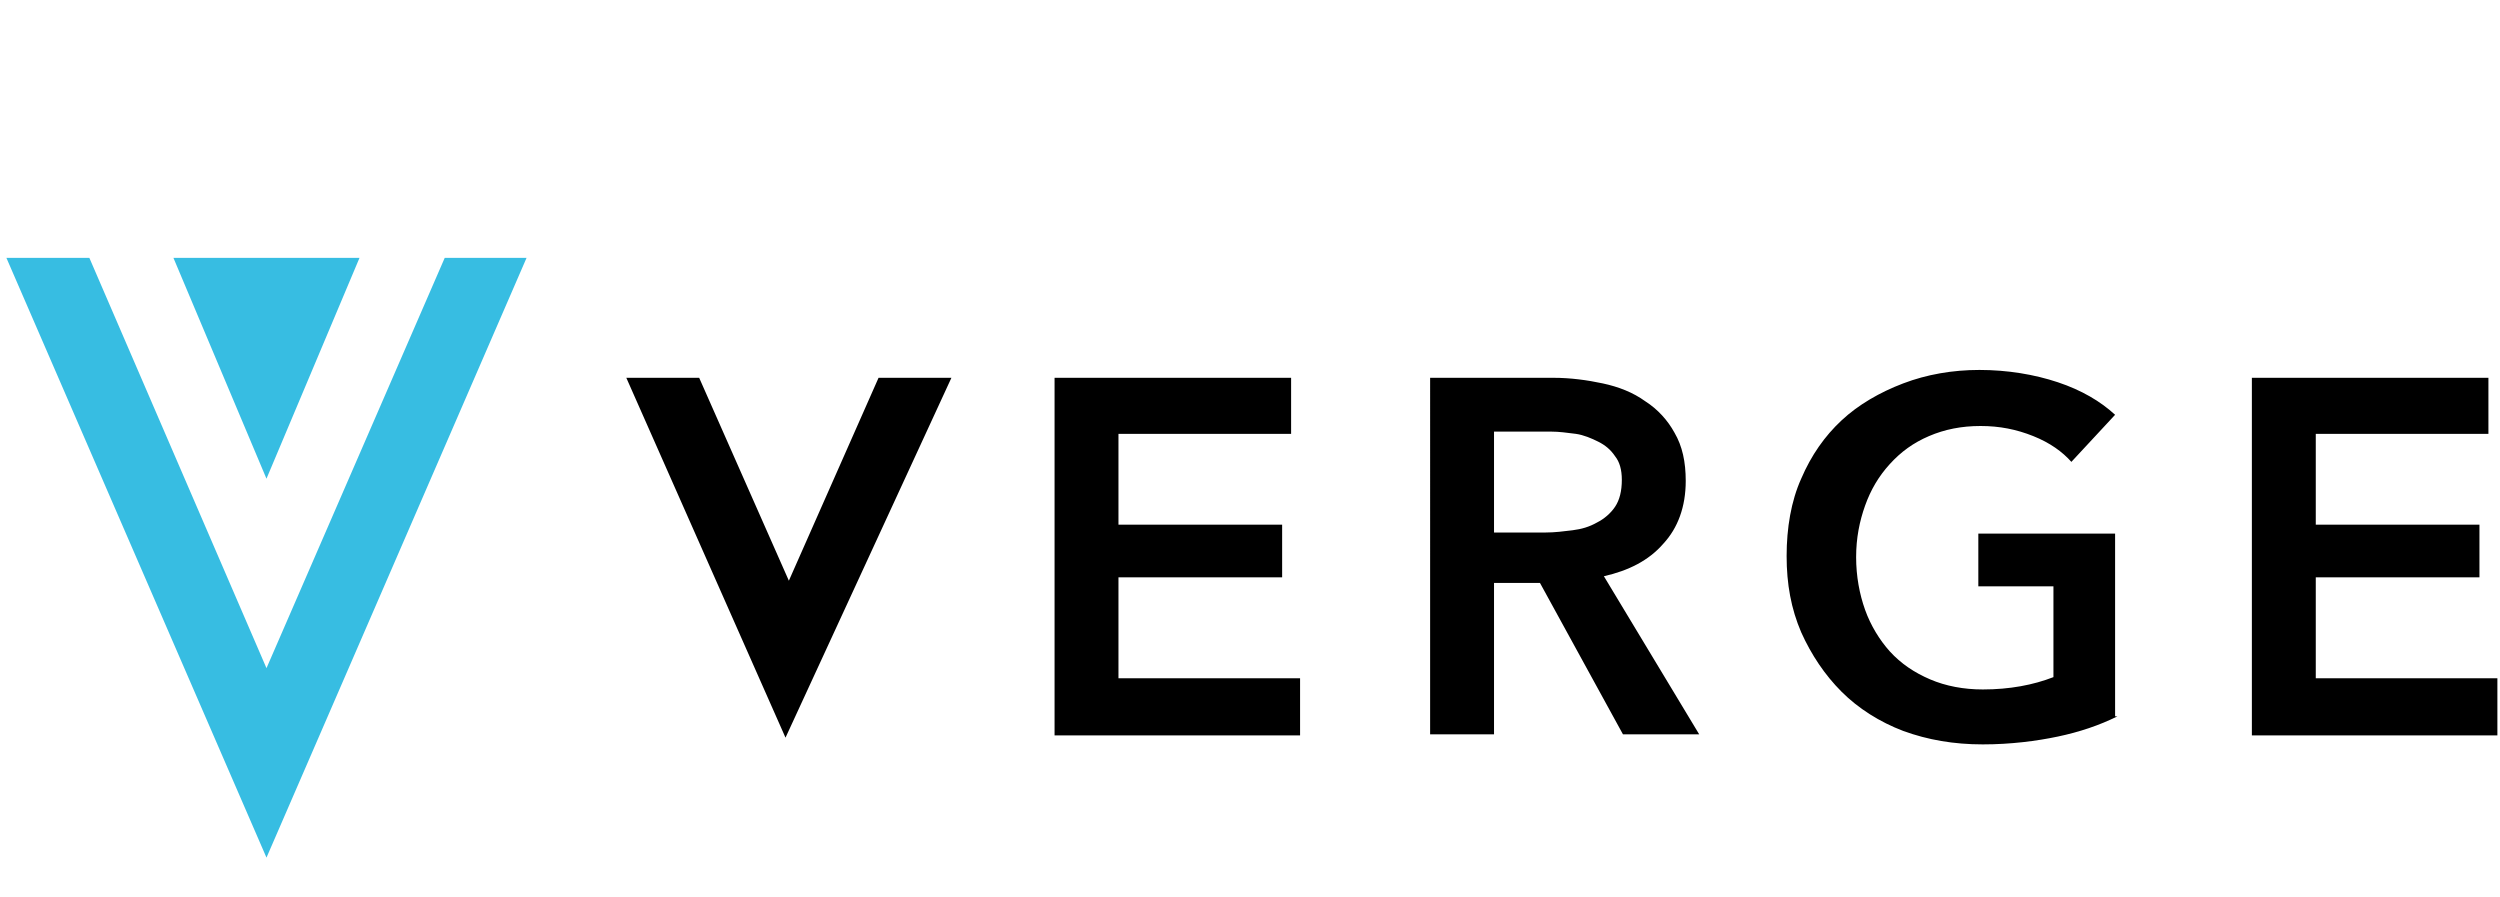
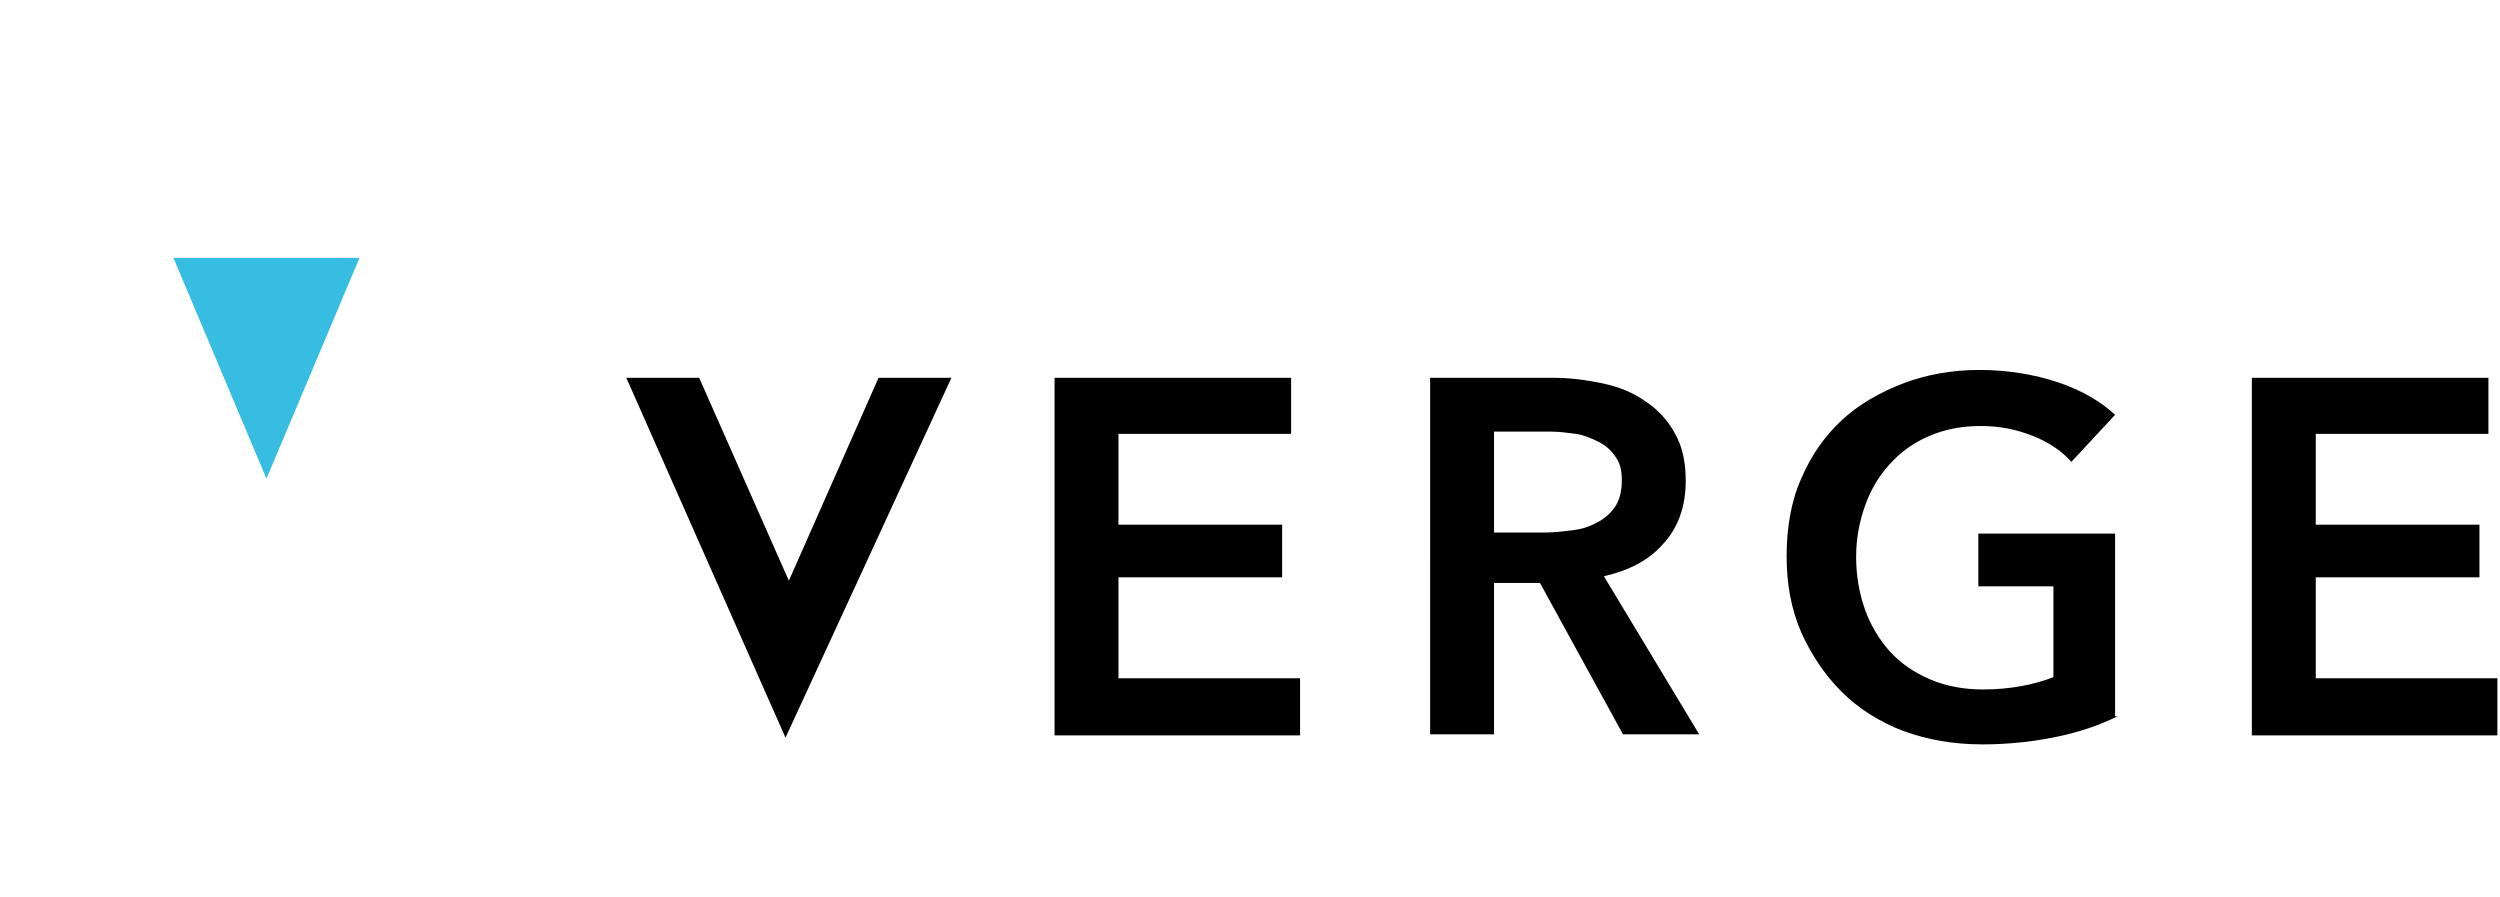
<svg xmlns="http://www.w3.org/2000/svg" width="223" height="80" fill="none">
-   <path fill="#37BDE2" d="M39.67 23l-15.9 36.6L7.97 23H.57l23.2 53.5L46.97 23h-7.3z" />
  <path fill="#000" d="M94.067 33.7h21.1v5h-15.4v8.1h14.6v4.7h-14.6v9h16.2v5.1h-21.9V33.7zm33.5 0h11c1.5 0 3 .2 4.4.5 1.4.3 2.7.8 3.8 1.6 1.1.7 2 1.7 2.6 2.8.7 1.2 1 2.6 1 4.3 0 2.3-.7 4.2-2 5.6-1.3 1.5-3.1 2.4-5.3 2.9l8.5 14.1h-6.8l-7.4-13.5h-4.1v13.5h-5.7V33.7zm10.3 13.8c.8 0 1.6-.1 2.4-.2.8-.1 1.5-.3 2.2-.7.6-.3 1.2-.8 1.6-1.4.4-.6.6-1.4.6-2.4 0-.9-.2-1.6-.6-2.1-.4-.6-.9-1-1.5-1.3-.6-.3-1.3-.6-2-.7-.8-.1-1.5-.2-2.2-.2h-5.1v9h4.6zm51 16.4c-1.6.8-3.4 1.4-5.3 1.8-1.9.4-4.2.7-6.7.7-2.6 0-4.9-.4-7.1-1.2-2.1-.8-4-2-5.5-3.5s-2.7-3.3-3.6-5.3c-.9-2.1-1.3-4.3-1.3-6.8s.4-4.9 1.3-6.9c.9-2.1 2.1-3.8 3.6-5.2 1.5-1.4 3.4-2.5 5.5-3.3 2.1-.8 4.4-1.2 6.8-1.2 2.5 0 4.9.4 7 1.1 2.1.7 3.8 1.7 5.1 2.9l-3.9 4.2c-.8-.9-1.9-1.7-3.4-2.3-1.5-.6-3-.9-4.7-.9-1.7 0-3.2.3-4.6.9-1.4.6-2.5 1.4-3.5 2.5s-1.7 2.3-2.2 3.7c-.5 1.4-.8 2.9-.8 4.6 0 1.7.3 3.3.8 4.7.5 1.4 1.3 2.7 2.2 3.7 1 1.1 2.2 1.9 3.6 2.5 1.4.6 3 .9 4.7.9 2.4 0 4.5-.4 6.3-1.1v-8.1h-6.7v-4.7h12.2v16.3h.2zm12-30.2h21.1v5h-15.4v8.1h14.6v4.7h-14.6v9h16.2v5.1h-21.9V33.7zm-145 0l14.2 32.1 14.8-32.1h-6.5l-8 18.1-8-18.1h-6.5z" />
  <path fill="#37BDE2" d="M23.769 42.7l8.3-19.7h-16.6l8.3 19.7z" />
</svg>